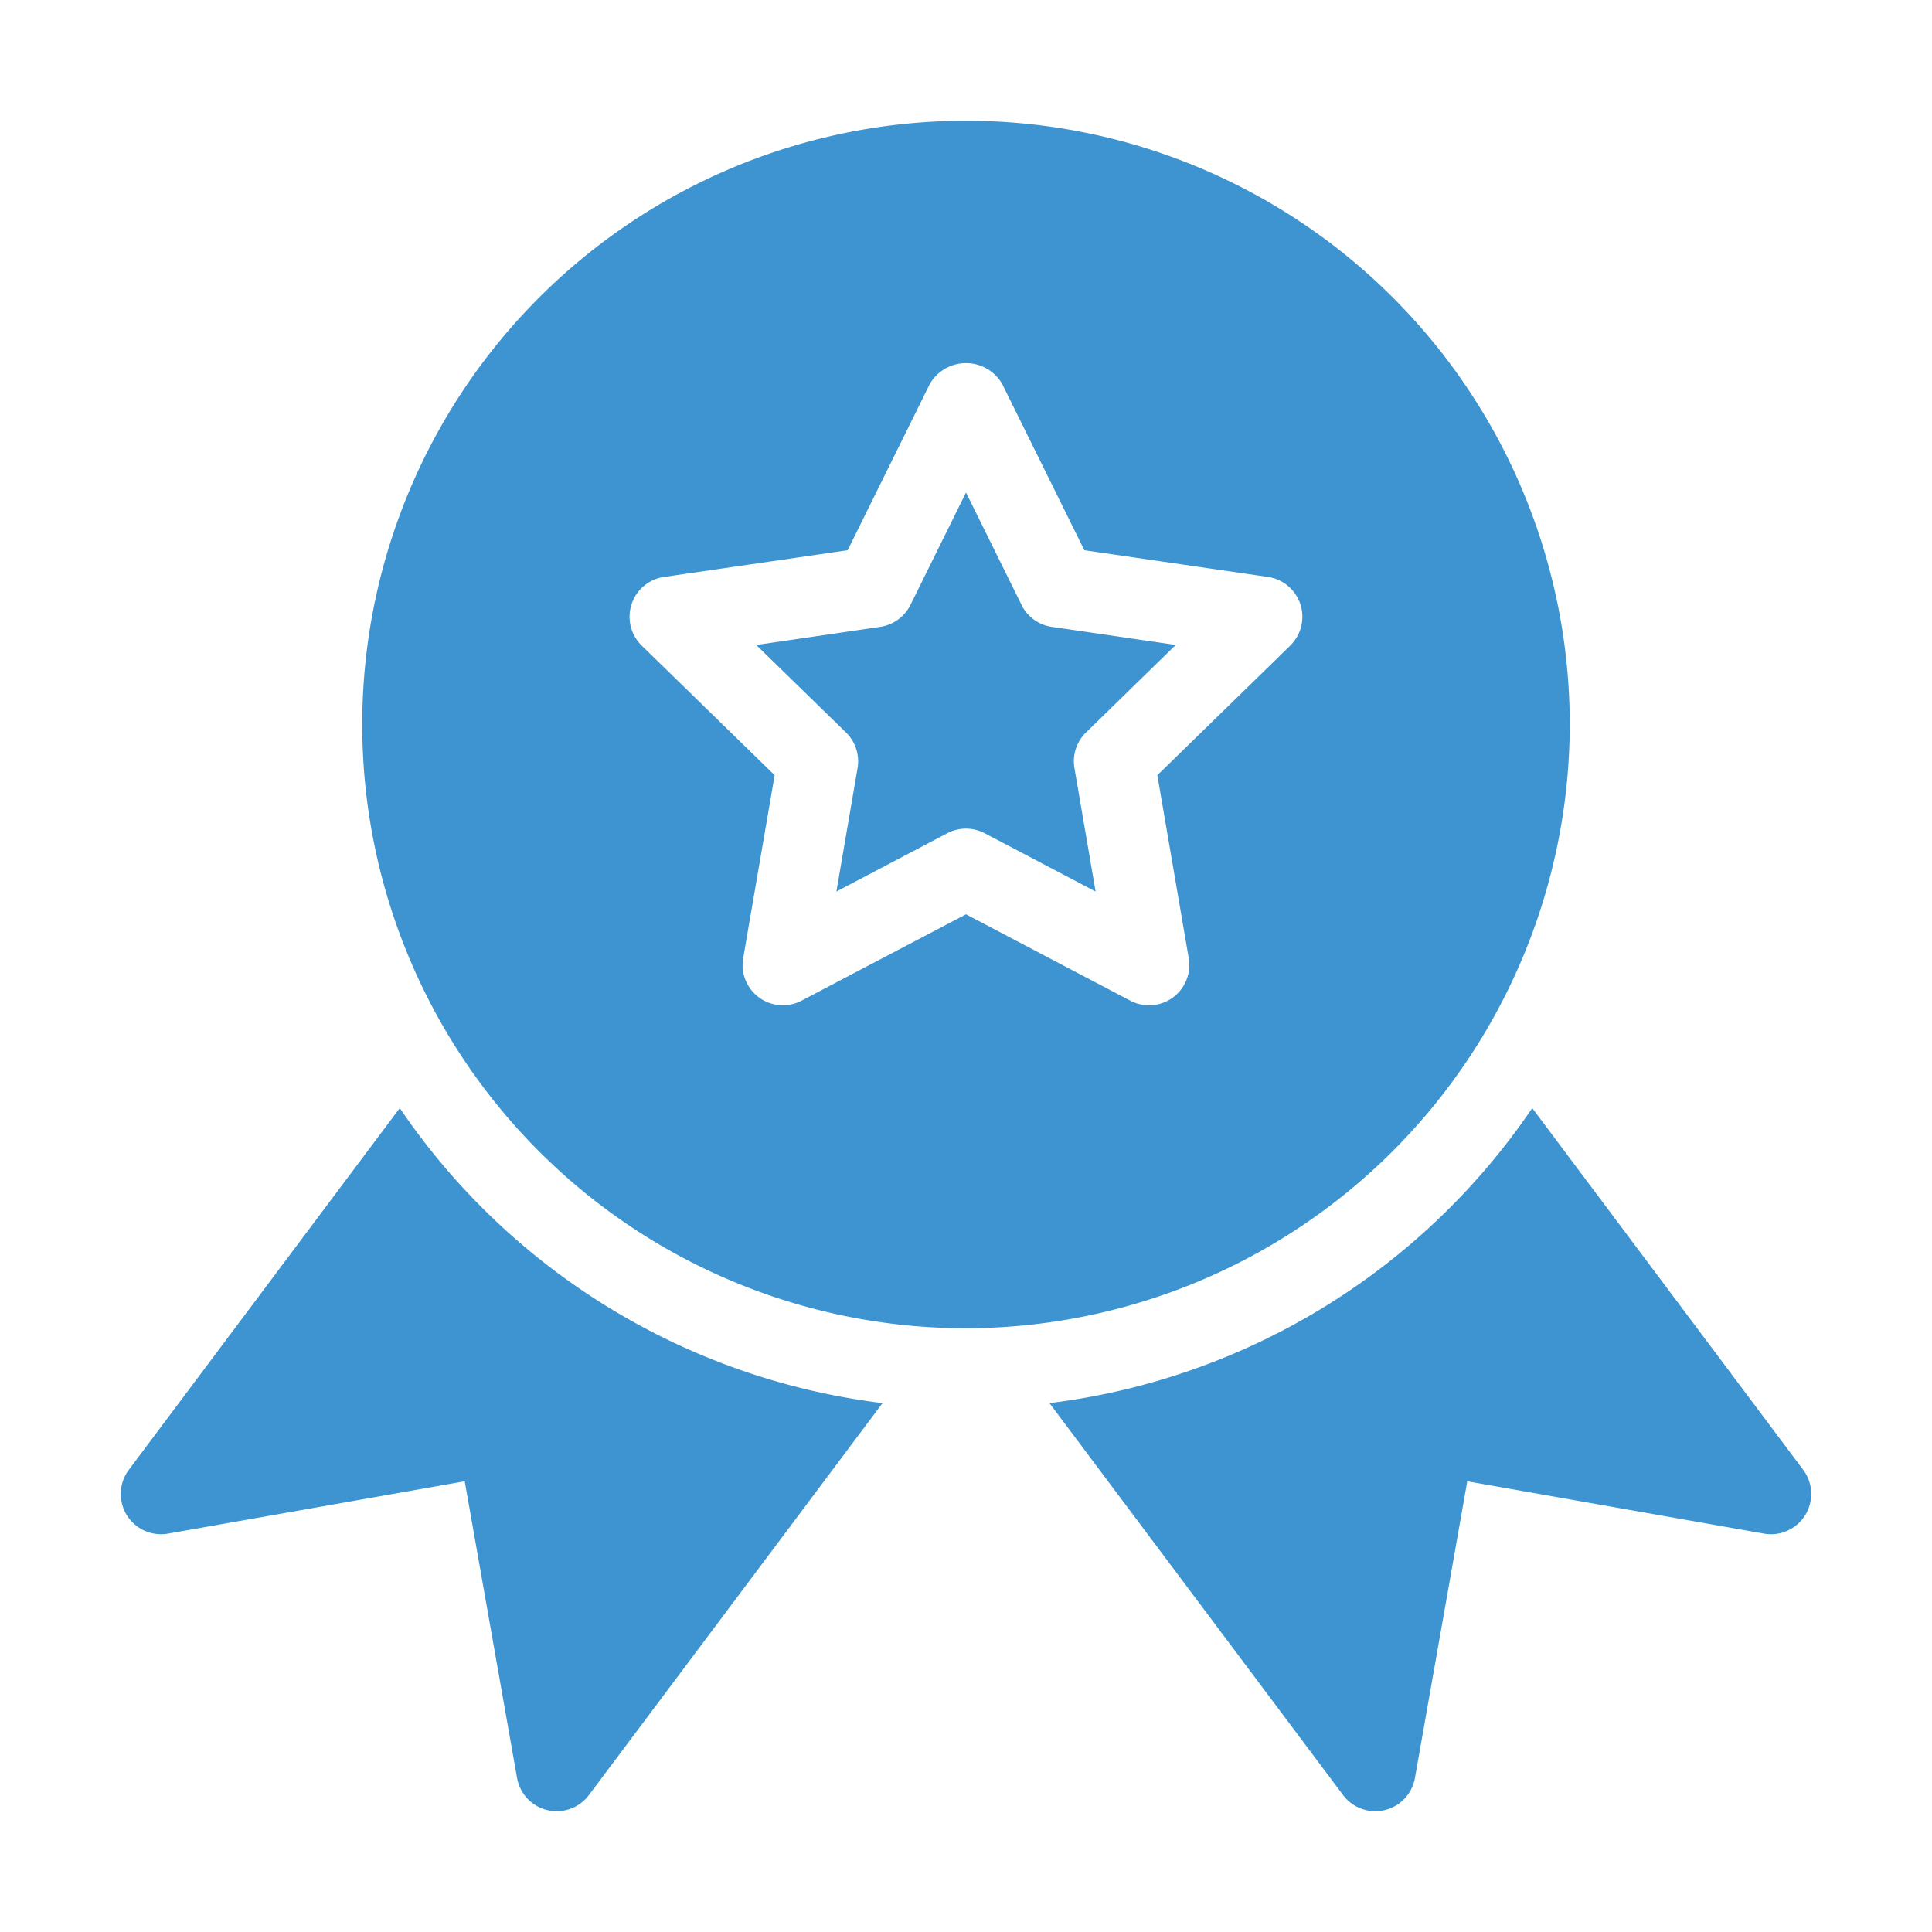
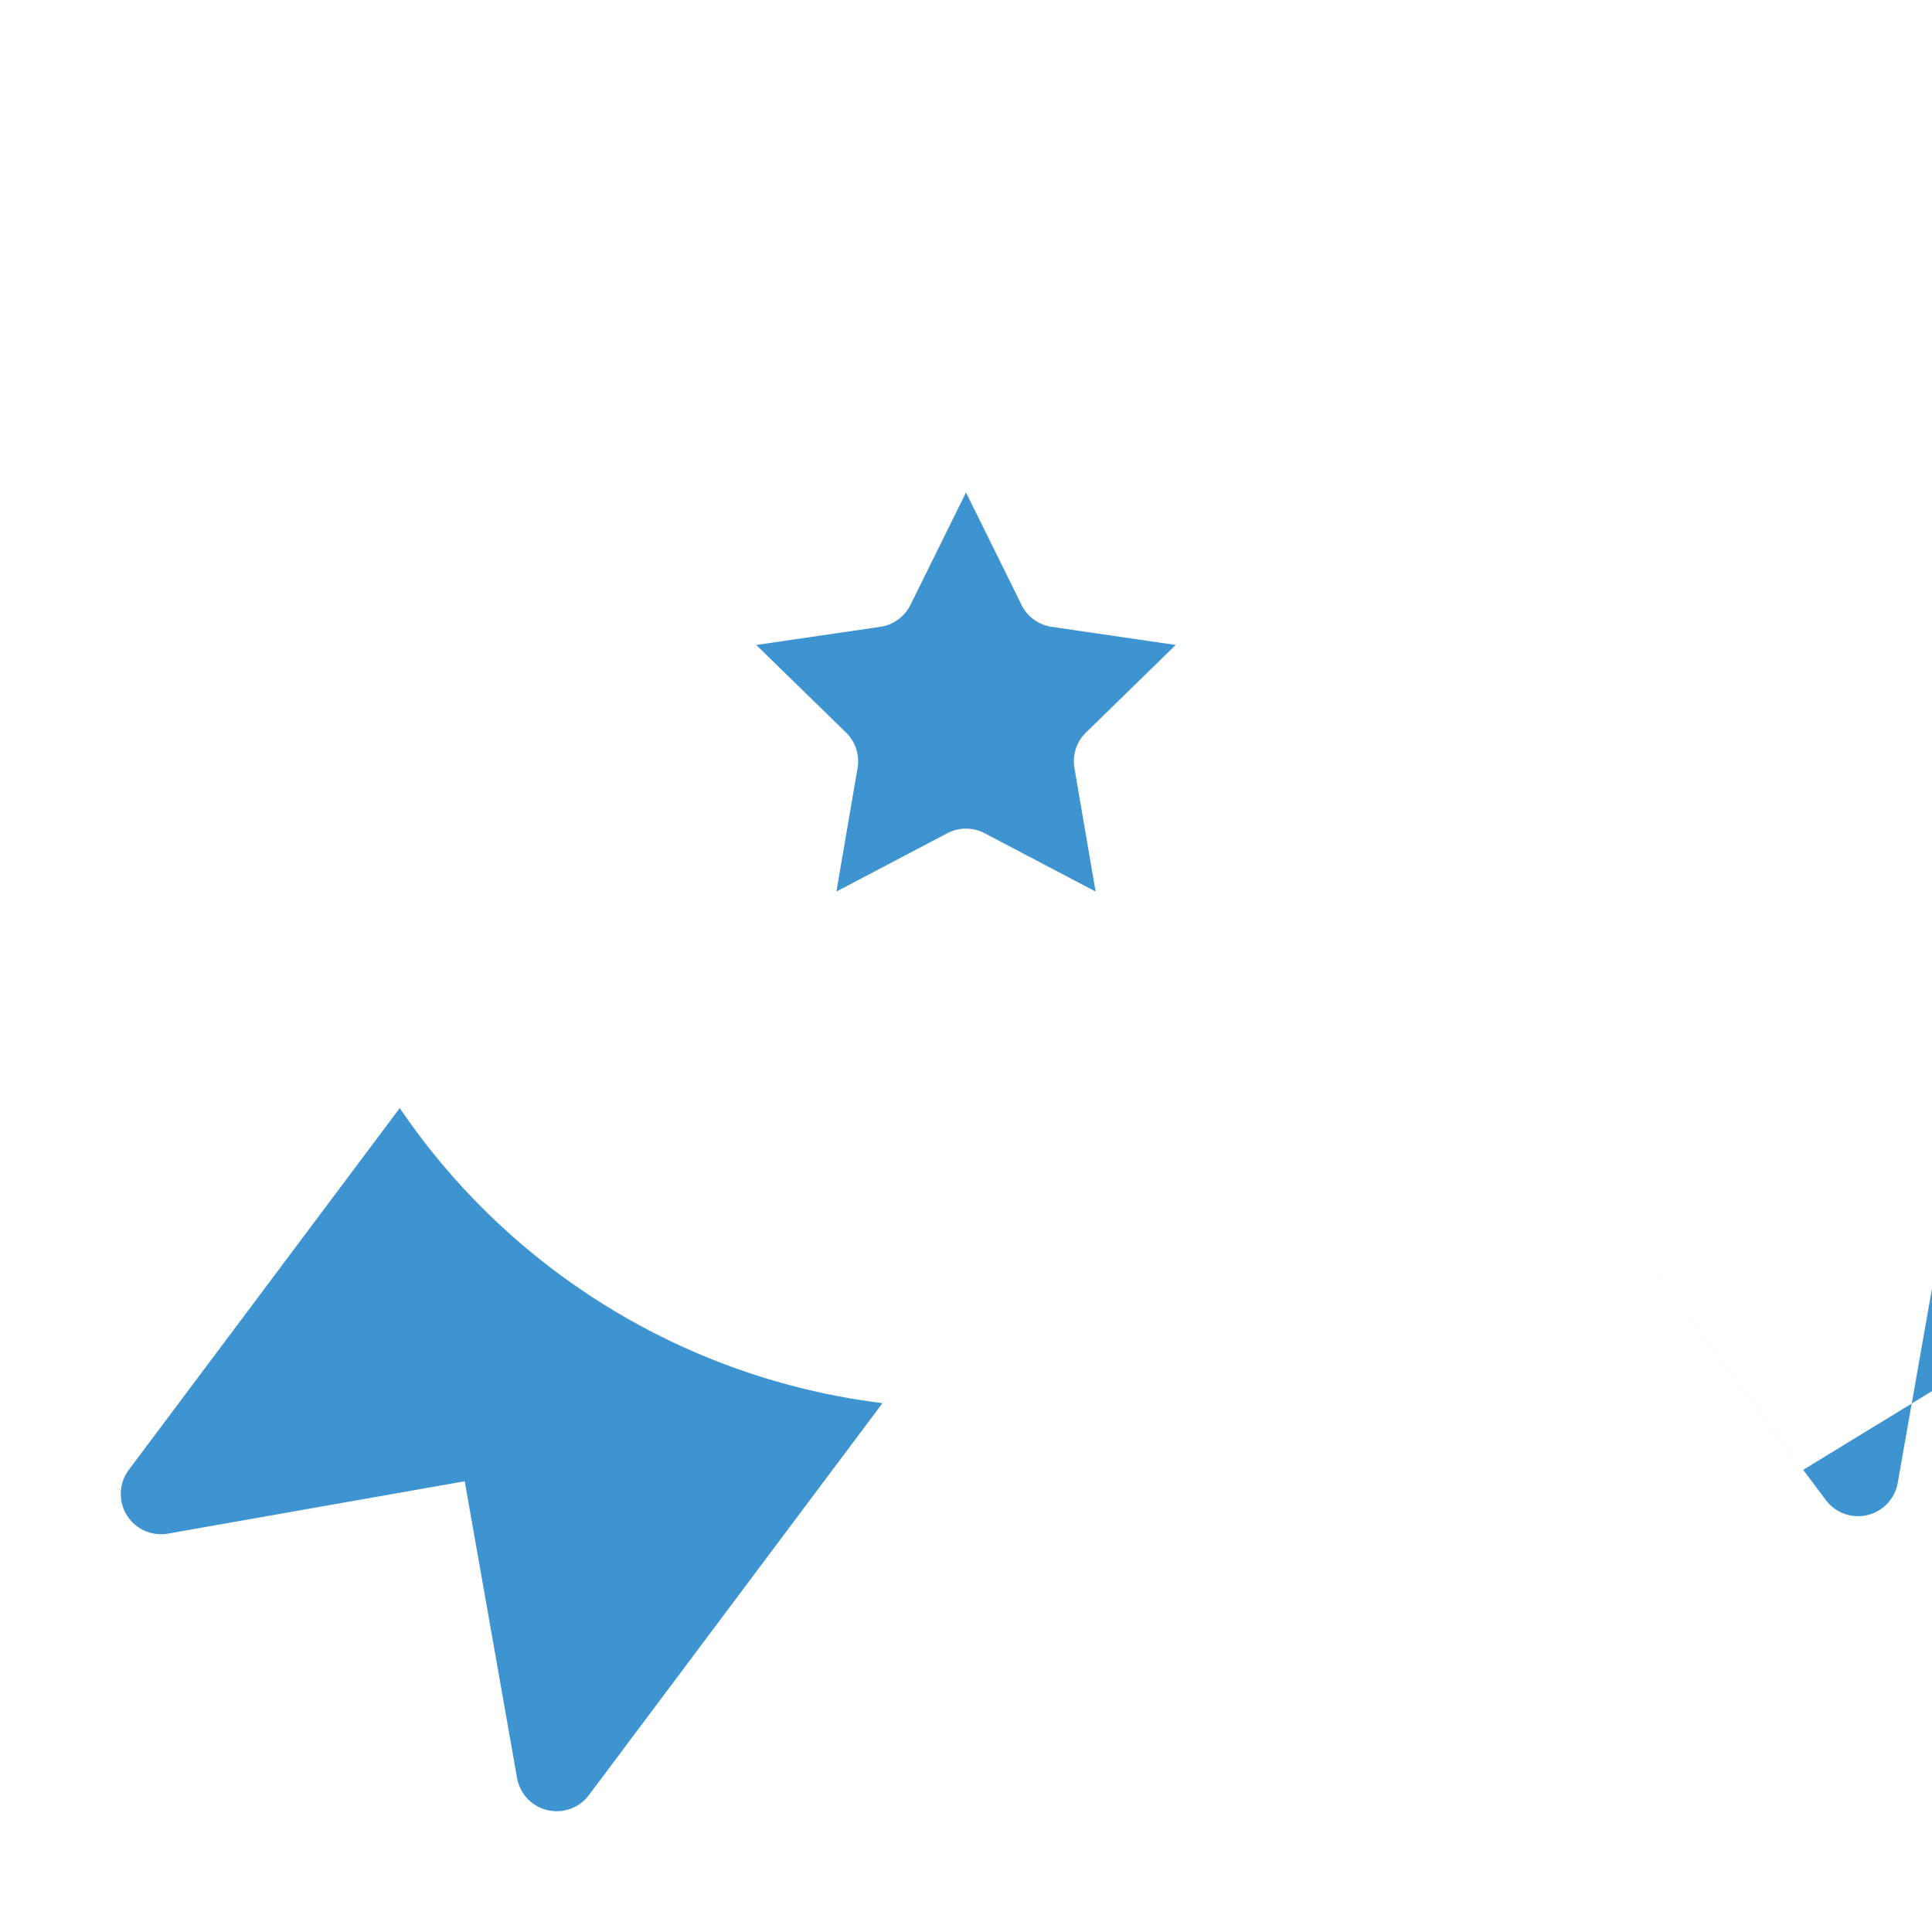
<svg xmlns="http://www.w3.org/2000/svg" width="24" height="24" viewBox="0 0 24 24" fill="none">
-   <path d="M19.5 9a7.5 7.5 0 1 0-7.5 7.5A7.51 7.51 0 0 0 19.5 9m-3.472-.98-1.651 1.61.39 2.274a.5.5 0 0 1-.725.527L12 11.358 9.958 12.43a.5.5 0 0 1-.726-.527l.391-2.273-1.651-1.61a.5.5 0 0 1 .276-.853l2.282-.332 1.022-2.068a.52.52 0 0 1 .896 0l1.022 2.068 2.282.332a.5.5 0 0 1 .276.852" fill="#3E94D1" />
-   <path d="M12.69 7.514 12 6.118l-.69 1.396a.5.5 0 0 1-.376.273l-1.54.225 1.115 1.087a.5.5 0 0 1 .144.442l-.263 1.534 1.377-.724a.5.5 0 0 1 .465 0l1.378.724-.263-1.534a.5.5 0 0 1 .144-.442l1.114-1.087-1.54-.225a.5.5 0 0 1-.376-.273M22.4 18.259l-3.366-4.494a8.5 8.5 0 0 1-5.997 3.665l3.648 4.87a.5.5 0 0 0 .892-.213l.65-3.686 3.686.65a.5.5 0 0 0 .487-.792M4.966 13.765 1.6 18.259a.5.5 0 0 0 .487.792l3.686-.65.65 3.686a.5.5 0 0 0 .892.213l3.648-4.87a8.5 8.5 0 0 1-5.997-3.665" fill="#3E94D1" />
+   <path d="M12.69 7.514 12 6.118l-.69 1.396a.5.5 0 0 1-.376.273l-1.54.225 1.115 1.087a.5.5 0 0 1 .144.442l-.263 1.534 1.377-.724a.5.5 0 0 1 .465 0l1.378.724-.263-1.534a.5.5 0 0 1 .144-.442l1.114-1.087-1.54-.225a.5.5 0 0 1-.376-.273M22.4 18.259l-3.366-4.494l3.648 4.87a.5.5 0 0 0 .892-.213l.65-3.686 3.686.65a.5.5 0 0 0 .487-.792M4.966 13.765 1.6 18.259a.5.5 0 0 0 .487.792l3.686-.65.65 3.686a.5.5 0 0 0 .892.213l3.648-4.87a8.5 8.5 0 0 1-5.997-3.665" fill="#3E94D1" />
</svg>